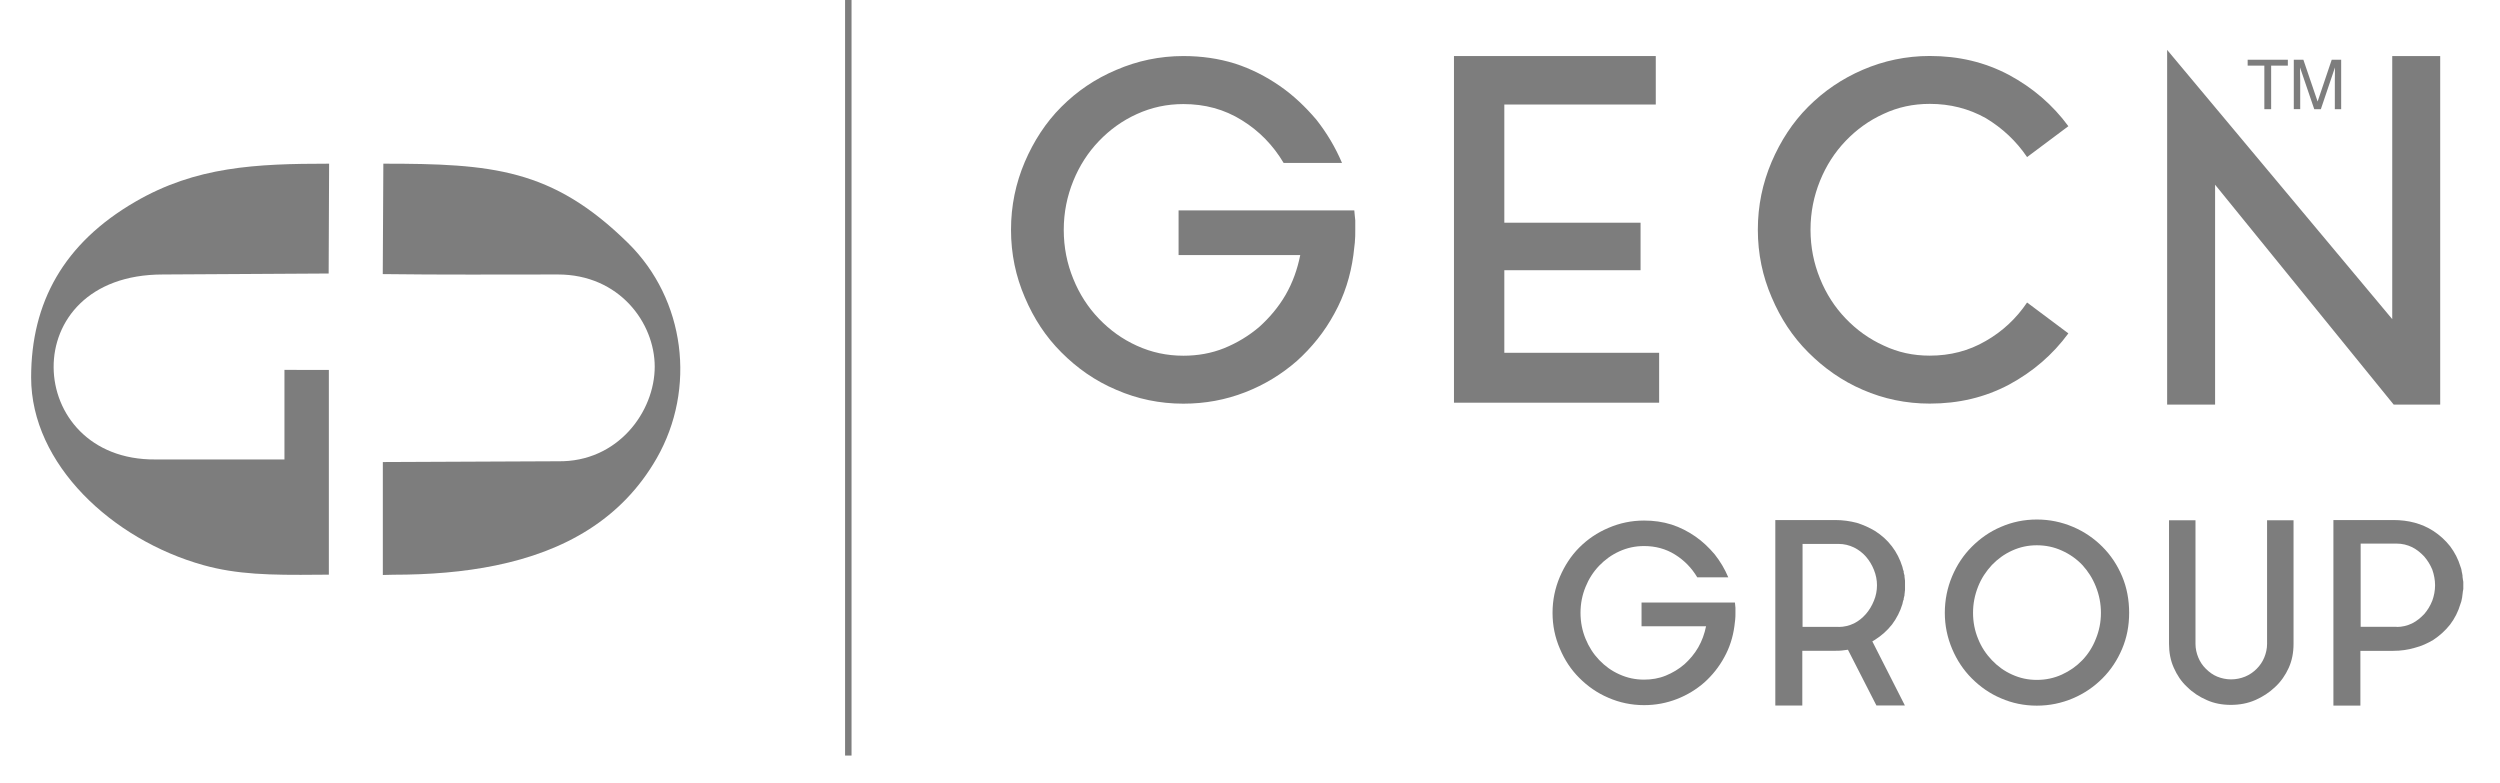
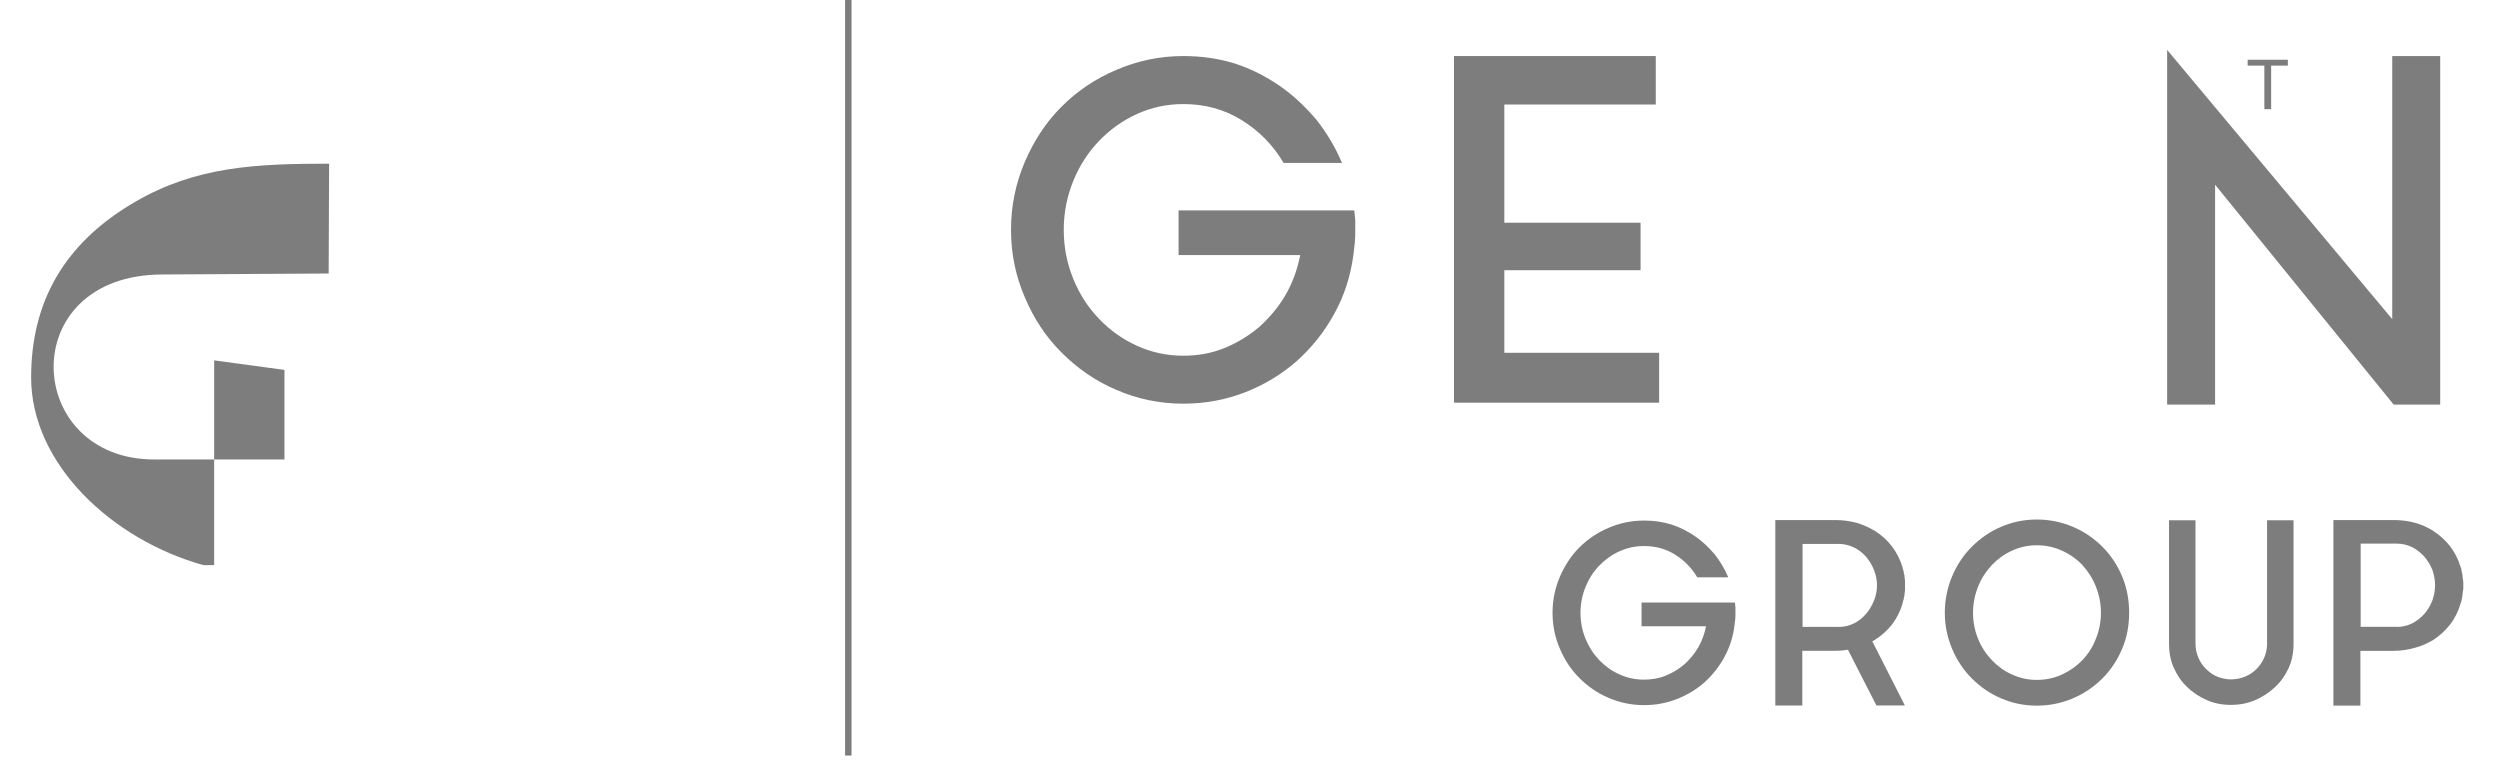
<svg xmlns="http://www.w3.org/2000/svg" version="1.1" id="Layer_1" x="0px" y="0px" viewBox="0 0 386.27 120.94" style="enable-background:new 0 0 386.27 120.94;" xml:space="preserve">
  <style type="text/css">
	.st0{fill-rule:evenodd;clip-rule:evenodd;fill:#7D7D7D;}
	.st1{fill:#7D7D7D;}
	.st2{fill:none;stroke:#7D7D7D;stroke-miterlimit:10;}
</style>
-   <path class="st0" d="M59.15,71.39v17.45l1.62-0.04c5.51,0,10.86-0.41,15.83-1.44c10.55-2.17,19.45-7.08,24.88-16.58  c6.11-10.7,4.44-24.5-4.45-33.24c-11.72-11.51-21.02-12.25-37.8-12.25l-0.09,17.06c9.02,0.12,18.05,0.06,27.07,0.06  c9.48,0,14.93,7.46,14.95,14.21c0.02,6.98-5.7,14.81-14.95,14.65L59.15,71.39z" />
-   <path class="st0" d="M43.95,57.15v13.84H24.02C3.61,71.17,2.1,42.41,25.15,42.41l25.63-0.15l0.07-16.97  c-11.35,0-20.58,0.43-29.98,5.9C9.85,37.59,4.81,46.73,4.81,58.32c0,13.41,12.53,25.07,26.62,29c5.18,1.44,10.25,1.56,17.72,1.48  l1.66-0.01l0-31.63L43.95,57.15z" />
+   <path class="st0" d="M43.95,57.15v13.84H24.02C3.61,71.17,2.1,42.41,25.15,42.41l25.63-0.15l0.07-16.97  c-11.35,0-20.58,0.43-29.98,5.9C9.85,37.59,4.81,46.73,4.81,58.32c0,13.41,12.53,25.07,26.62,29l1.66-0.01l0-31.63L43.95,57.15z" />
  <path class="st1" d="M209.25,32.51c0.07,0.51,0.07,1.03,0.15,1.54c0,0.51,0,0.95,0,1.47c0,0.66,0,1.32-0.07,1.98  c-0.07,0.66-0.15,1.25-0.22,1.91c-0.44,3.23-1.39,6.24-2.93,9.02c-1.54,2.86-3.52,5.28-5.8,7.34c-2.35,2.05-4.99,3.67-8,4.84  c-3.01,1.17-6.16,1.76-9.54,1.76c-3.67,0-7.12-0.73-10.34-2.13c-3.3-1.39-6.09-3.37-8.51-5.8c-2.42-2.42-4.25-5.21-5.65-8.51  c-1.39-3.23-2.13-6.68-2.13-10.42c0-3.74,0.73-7.19,2.13-10.49c1.39-3.23,3.23-6.09,5.65-8.51c2.42-2.42,5.21-4.33,8.51-5.72  c3.23-1.39,6.68-2.13,10.34-2.13c2.79,0,5.43,0.37,8,1.17c2.49,0.81,4.77,1.98,6.9,3.45c2.13,1.47,3.96,3.23,5.65,5.21  c1.61,2.05,2.93,4.25,3.96,6.68h-9.02c-1.61-2.71-3.74-4.92-6.46-6.6c-2.71-1.69-5.72-2.49-9.02-2.49c-2.57,0-4.92,0.51-7.19,1.54  c-2.27,1.03-4.18,2.42-5.87,4.18c-1.69,1.76-3.01,3.82-3.96,6.16c-0.95,2.35-1.47,4.84-1.47,7.56c0,2.71,0.51,5.21,1.47,7.56  c0.95,2.35,2.27,4.4,3.96,6.16c1.69,1.76,3.6,3.15,5.87,4.18c2.27,1.03,4.62,1.54,7.19,1.54c2.2,0,4.33-0.37,6.31-1.17  c1.98-0.81,3.81-1.91,5.43-3.3c1.54-1.39,2.93-3.01,4.04-4.92c1.1-1.91,1.83-3.96,2.27-6.16H182.1v-6.9h18.93H209.25z" />
  <polygon class="st1" points="232.43,41.75 232.43,54.51 256.35,54.51 256.35,62.22 224.65,62.22 224.65,8.66 255.83,8.66   255.83,16.15 232.43,16.15 232.43,24.66 232.43,29.06 232.43,34.41 253.48,34.41 253.48,41.75 " />
-   <path class="st1" d="M298.16,54.95c3.15,0,6.02-0.73,8.66-2.27c2.57-1.47,4.7-3.45,6.38-5.94l6.38,4.77  c-2.42,3.3-5.5,5.94-9.17,7.92c-3.74,1.98-7.78,2.93-12.25,2.93c-3.67,0-7.12-0.73-10.34-2.13c-3.23-1.39-6.02-3.37-8.44-5.8  c-2.42-2.42-4.25-5.21-5.65-8.51c-1.39-3.23-2.13-6.68-2.13-10.42c0-3.74,0.73-7.19,2.13-10.49c1.39-3.23,3.23-6.09,5.65-8.51  c2.42-2.42,5.21-4.33,8.44-5.72c3.23-1.39,6.68-2.13,10.34-2.13c4.48,0,8.51,0.95,12.25,2.93c3.67,1.98,6.75,4.62,9.17,7.92  l-6.38,4.77c-1.69-2.49-3.81-4.47-6.38-6.02c-2.64-1.47-5.5-2.2-8.66-2.2c-2.57,0-4.92,0.51-7.12,1.54  c-2.27,1.03-4.18,2.42-5.87,4.18c-1.69,1.76-3.01,3.82-3.96,6.16c-0.95,2.35-1.47,4.84-1.47,7.56c0,2.71,0.51,5.21,1.47,7.56  c0.95,2.35,2.27,4.4,3.96,6.16c1.69,1.76,3.6,3.15,5.87,4.18C293.25,54.44,295.59,54.95,298.16,54.95" />
  <polygon class="st1" points="342.25,28.54 342.25,62.51 334.84,62.51 334.84,7.71 369.62,49.31 369.62,8.66 377.03,8.66   377.03,62.51 369.84,62.51 " />
  <path class="st1" d="M268.06,93.09c0.04,0.27,0.04,0.55,0.08,0.82c0,0.27,0,0.51,0,0.78c0,0.35,0,0.7-0.04,1.05  c-0.04,0.35-0.08,0.66-0.12,1.01c-0.23,1.71-0.74,3.31-1.56,4.79c-0.82,1.52-1.87,2.81-3.08,3.9c-1.25,1.09-2.65,1.95-4.25,2.57  c-1.6,0.62-3.27,0.94-5.07,0.94c-1.95,0-3.78-0.39-5.49-1.13c-1.75-0.74-3.23-1.79-4.52-3.08c-1.29-1.29-2.26-2.77-3-4.52  c-0.74-1.71-1.13-3.55-1.13-5.53c0-1.99,0.39-3.82,1.13-5.57c0.74-1.71,1.71-3.23,3-4.52c1.29-1.29,2.77-2.3,4.52-3.04  c1.71-0.74,3.55-1.13,5.49-1.13c1.48,0,2.88,0.19,4.25,0.62c1.32,0.43,2.53,1.05,3.66,1.83c1.13,0.78,2.1,1.71,3,2.77  c0.86,1.09,1.56,2.26,2.1,3.55h-4.79c-0.86-1.44-1.99-2.61-3.43-3.51c-1.44-0.9-3.04-1.32-4.79-1.32c-1.36,0-2.61,0.27-3.82,0.82  c-1.21,0.55-2.22,1.29-3.12,2.22c-0.9,0.94-1.6,2.03-2.1,3.27c-0.51,1.25-0.78,2.57-0.78,4.01c0,1.44,0.27,2.77,0.78,4.01  c0.51,1.25,1.21,2.34,2.1,3.27c0.9,0.94,1.91,1.68,3.12,2.22c1.21,0.55,2.46,0.82,3.82,0.82c1.17,0,2.3-0.19,3.35-0.62  c1.05-0.43,2.03-1.01,2.88-1.75c0.82-0.74,1.56-1.6,2.14-2.61c0.58-1.01,0.97-2.1,1.21-3.27h-9.97v-3.66h10.05H268.06z" />
  <path class="st1" d="M284.08,96.87c0.86,0,1.64-0.2,2.38-0.55c0.7-0.35,1.32-0.86,1.83-1.44c0.51-0.58,0.94-1.29,1.25-2.07  c0.31-0.74,0.47-1.56,0.47-2.38c0-0.82-0.16-1.6-0.47-2.38c-0.31-0.78-0.74-1.48-1.25-2.06c-0.51-0.58-1.13-1.05-1.83-1.4  c-0.74-0.35-1.52-0.55-2.38-0.55h-5.57v12.82H284.08z M293.94,93.32c-0.35,1.17-0.9,2.22-1.6,3.16c-0.74,0.94-1.6,1.71-2.65,2.38  c-0.04,0.04-0.12,0.08-0.2,0.12c-0.08,0.04-0.16,0.08-0.2,0.12l5.03,9.9h-4.4l-4.4-8.61c-0.31,0.04-0.62,0.08-0.94,0.12  c-0.31,0.04-0.66,0.04-1.01,0.04h-5.1v8.46h-4.17V80.35h9.27c1.17,0,2.26,0.16,3.31,0.43c1.01,0.31,1.95,0.74,2.81,1.25  c2.1,1.33,3.51,3.2,4.25,5.57c0.04,0.12,0.04,0.23,0.08,0.35c0.04,0.12,0.08,0.23,0.12,0.35v0.19c0.04,0.12,0.08,0.27,0.12,0.43  c0,0.16,0,0.31,0.04,0.47v0.04c0.04,0.16,0.04,0.31,0.04,0.47c0,0.16,0,0.31,0,0.51v0.04v0.08c0,0.16,0,0.31,0,0.47  c0,0.16,0,0.31-0.04,0.47v0.08c-0.04,0.16-0.04,0.31-0.04,0.43c-0.04,0.16-0.08,0.31-0.12,0.47v0.16  C294.02,92.85,293.98,93.13,293.94,93.32z" />
  <path class="st1" d="M314.71,105.05c1.36,0,2.65-0.27,3.86-0.82c1.21-0.55,2.26-1.29,3.16-2.22c0.9-0.94,1.6-2.03,2.1-3.31  c0.51-1.25,0.78-2.57,0.78-4.01c0-1.44-0.27-2.77-0.78-4.05c-0.51-1.29-1.21-2.38-2.1-3.35c-0.9-0.94-1.95-1.68-3.16-2.22  c-1.21-0.55-2.49-0.82-3.86-0.82c-1.36,0-2.61,0.27-3.82,0.82c-1.21,0.55-2.22,1.29-3.12,2.22c-0.9,0.97-1.64,2.07-2.14,3.35  c-0.51,1.29-0.78,2.61-0.78,4.05c0,1.44,0.27,2.77,0.78,4.01c0.51,1.29,1.25,2.38,2.14,3.31c0.9,0.94,1.91,1.68,3.12,2.22  C312.1,104.78,313.34,105.05,314.71,105.05 M314.71,80.27c1.99,0,3.82,0.39,5.57,1.13c1.75,0.74,3.27,1.79,4.56,3.08  c1.29,1.29,2.3,2.81,3.04,4.56c0.74,1.75,1.09,3.66,1.09,5.65c0,1.99-0.35,3.82-1.09,5.57c-0.74,1.75-1.75,3.27-3.04,4.56  c-1.29,1.29-2.81,2.34-4.56,3.08c-1.75,0.74-3.59,1.13-5.57,1.13c-1.99,0-3.82-0.39-5.53-1.13c-1.75-0.74-3.23-1.79-4.52-3.08  c-1.29-1.29-2.3-2.81-3.04-4.56c-0.74-1.75-1.13-3.59-1.13-5.57c0-1.99,0.39-3.9,1.13-5.65c0.74-1.75,1.75-3.27,3.04-4.56  c1.29-1.29,2.77-2.34,4.52-3.08C310.89,80.66,312.72,80.27,314.71,80.27z" />
  <path class="st1" d="M350.28,80.39h4.09v19.09c0,1.33-0.23,2.57-0.74,3.7c-0.51,1.13-1.21,2.14-2.1,2.96  c-0.9,0.86-1.91,1.52-3.08,2.03c-1.17,0.51-2.42,0.74-3.78,0.74c-1.32,0-2.57-0.23-3.7-0.74c-1.17-0.51-2.18-1.17-3.04-2.03  c-0.9-0.82-1.56-1.83-2.06-2.96c-0.51-1.13-0.74-2.38-0.74-3.7V80.39h4.09v19.09c0,0.74,0.16,1.44,0.43,2.1  c0.27,0.66,0.66,1.25,1.17,1.75c0.51,0.51,1.09,0.94,1.75,1.21s1.4,0.43,2.14,0.43c0.78,0,1.52-0.16,2.18-0.43  c0.66-0.27,1.29-0.7,1.79-1.21c0.51-0.51,0.9-1.09,1.17-1.75c0.27-0.66,0.43-1.36,0.43-2.1V80.39z" />
  <path class="st1" d="M370.31,96.87c0.86,0,1.64-0.2,2.38-0.55c0.7-0.35,1.32-0.86,1.87-1.44c0.51-0.58,0.94-1.29,1.25-2.07  c0.27-0.74,0.43-1.56,0.43-2.38c0-0.82-0.16-1.64-0.43-2.42c-0.31-0.74-0.74-1.44-1.25-2.03c-0.55-0.58-1.17-1.09-1.87-1.44  c-0.74-0.35-1.52-0.55-2.38-0.55h-5.57v12.86H370.31z M380.52,89.43c0.04,0.16,0.04,0.31,0.08,0.47c0,0.16,0,0.31,0,0.51v0.04v0.04  c0,0.19,0,0.35,0,0.51c-0.04,0.16-0.04,0.31-0.08,0.47v0.04l-0.12,0.94c-0.04,0.04-0.04,0.08-0.04,0.16  c-0.04,0.12-0.04,0.23-0.08,0.35c-0.04,0.12-0.08,0.23-0.12,0.35c-0.35,1.21-0.9,2.26-1.6,3.19c-0.74,0.94-1.6,1.71-2.61,2.38  c-0.86,0.51-1.79,0.94-2.84,1.21c-1.05,0.31-2.14,0.47-3.31,0.47h-5.1v8.46h-4.17V80.35h9.27c2.34,0,4.4,0.55,6.16,1.68  c1.01,0.66,1.87,1.44,2.61,2.38c0.7,0.94,1.25,1.99,1.6,3.16c0.12,0.27,0.16,0.55,0.19,0.74c0,0.08,0,0.12,0.04,0.16  c0.04,0.16,0.04,0.31,0.08,0.47c0,0.16,0,0.31,0.04,0.43V89.43z" />
  <polygon class="st1" points="353.49,9.23 353.49,10.14 350.91,10.14 350.91,16.87 349.86,16.87 349.86,10.14 347.28,10.14   347.28,9.23 " />
-   <path class="st1" d="M354.41,9.23h1.48l2.2,6.46l2.18-6.46h1.46v7.64h-0.98v-4.51c0-0.16,0-0.42,0.01-0.78  c0.01-0.36,0.01-0.75,0.01-1.16l-2.18,6.45h-1.02l-2.2-6.45v0.23c0,0.19,0,0.47,0.01,0.85c0.01,0.38,0.02,0.67,0.02,0.85v4.51h-0.99  V9.23z" />
  <line class="st2" x1="131.07" y1="0" x2="131.07" y2="116.74" />
</svg>